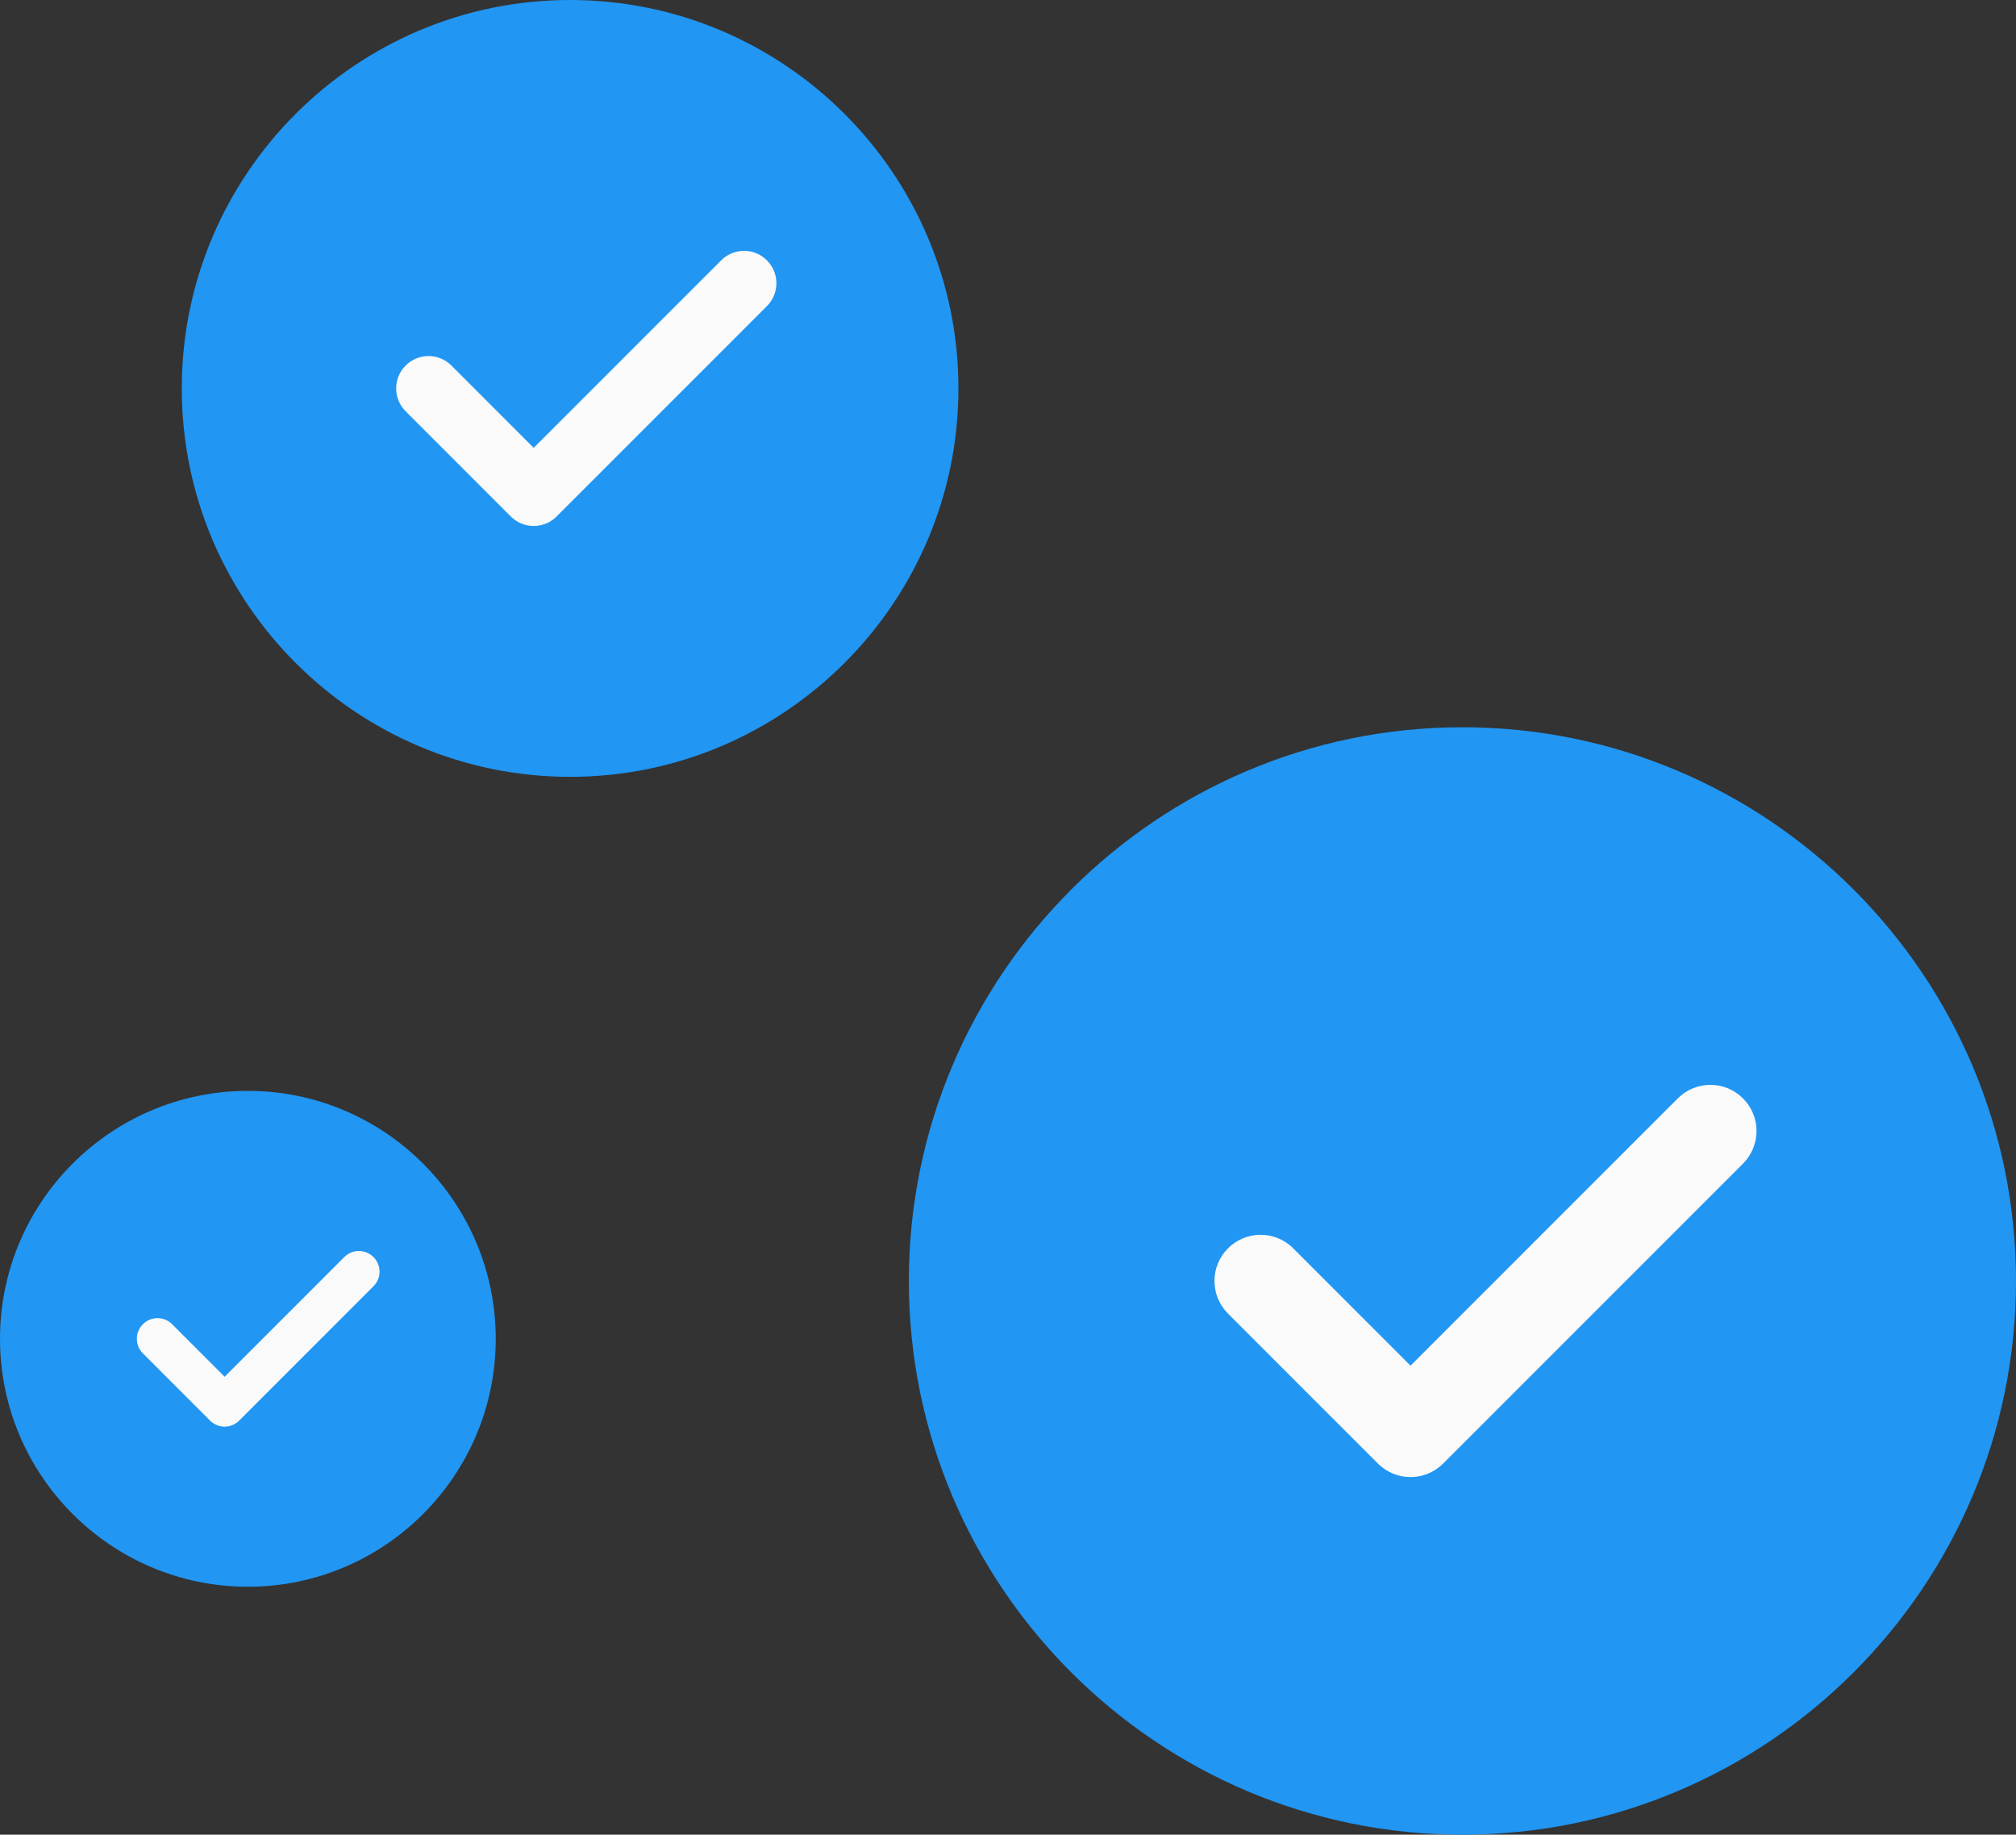
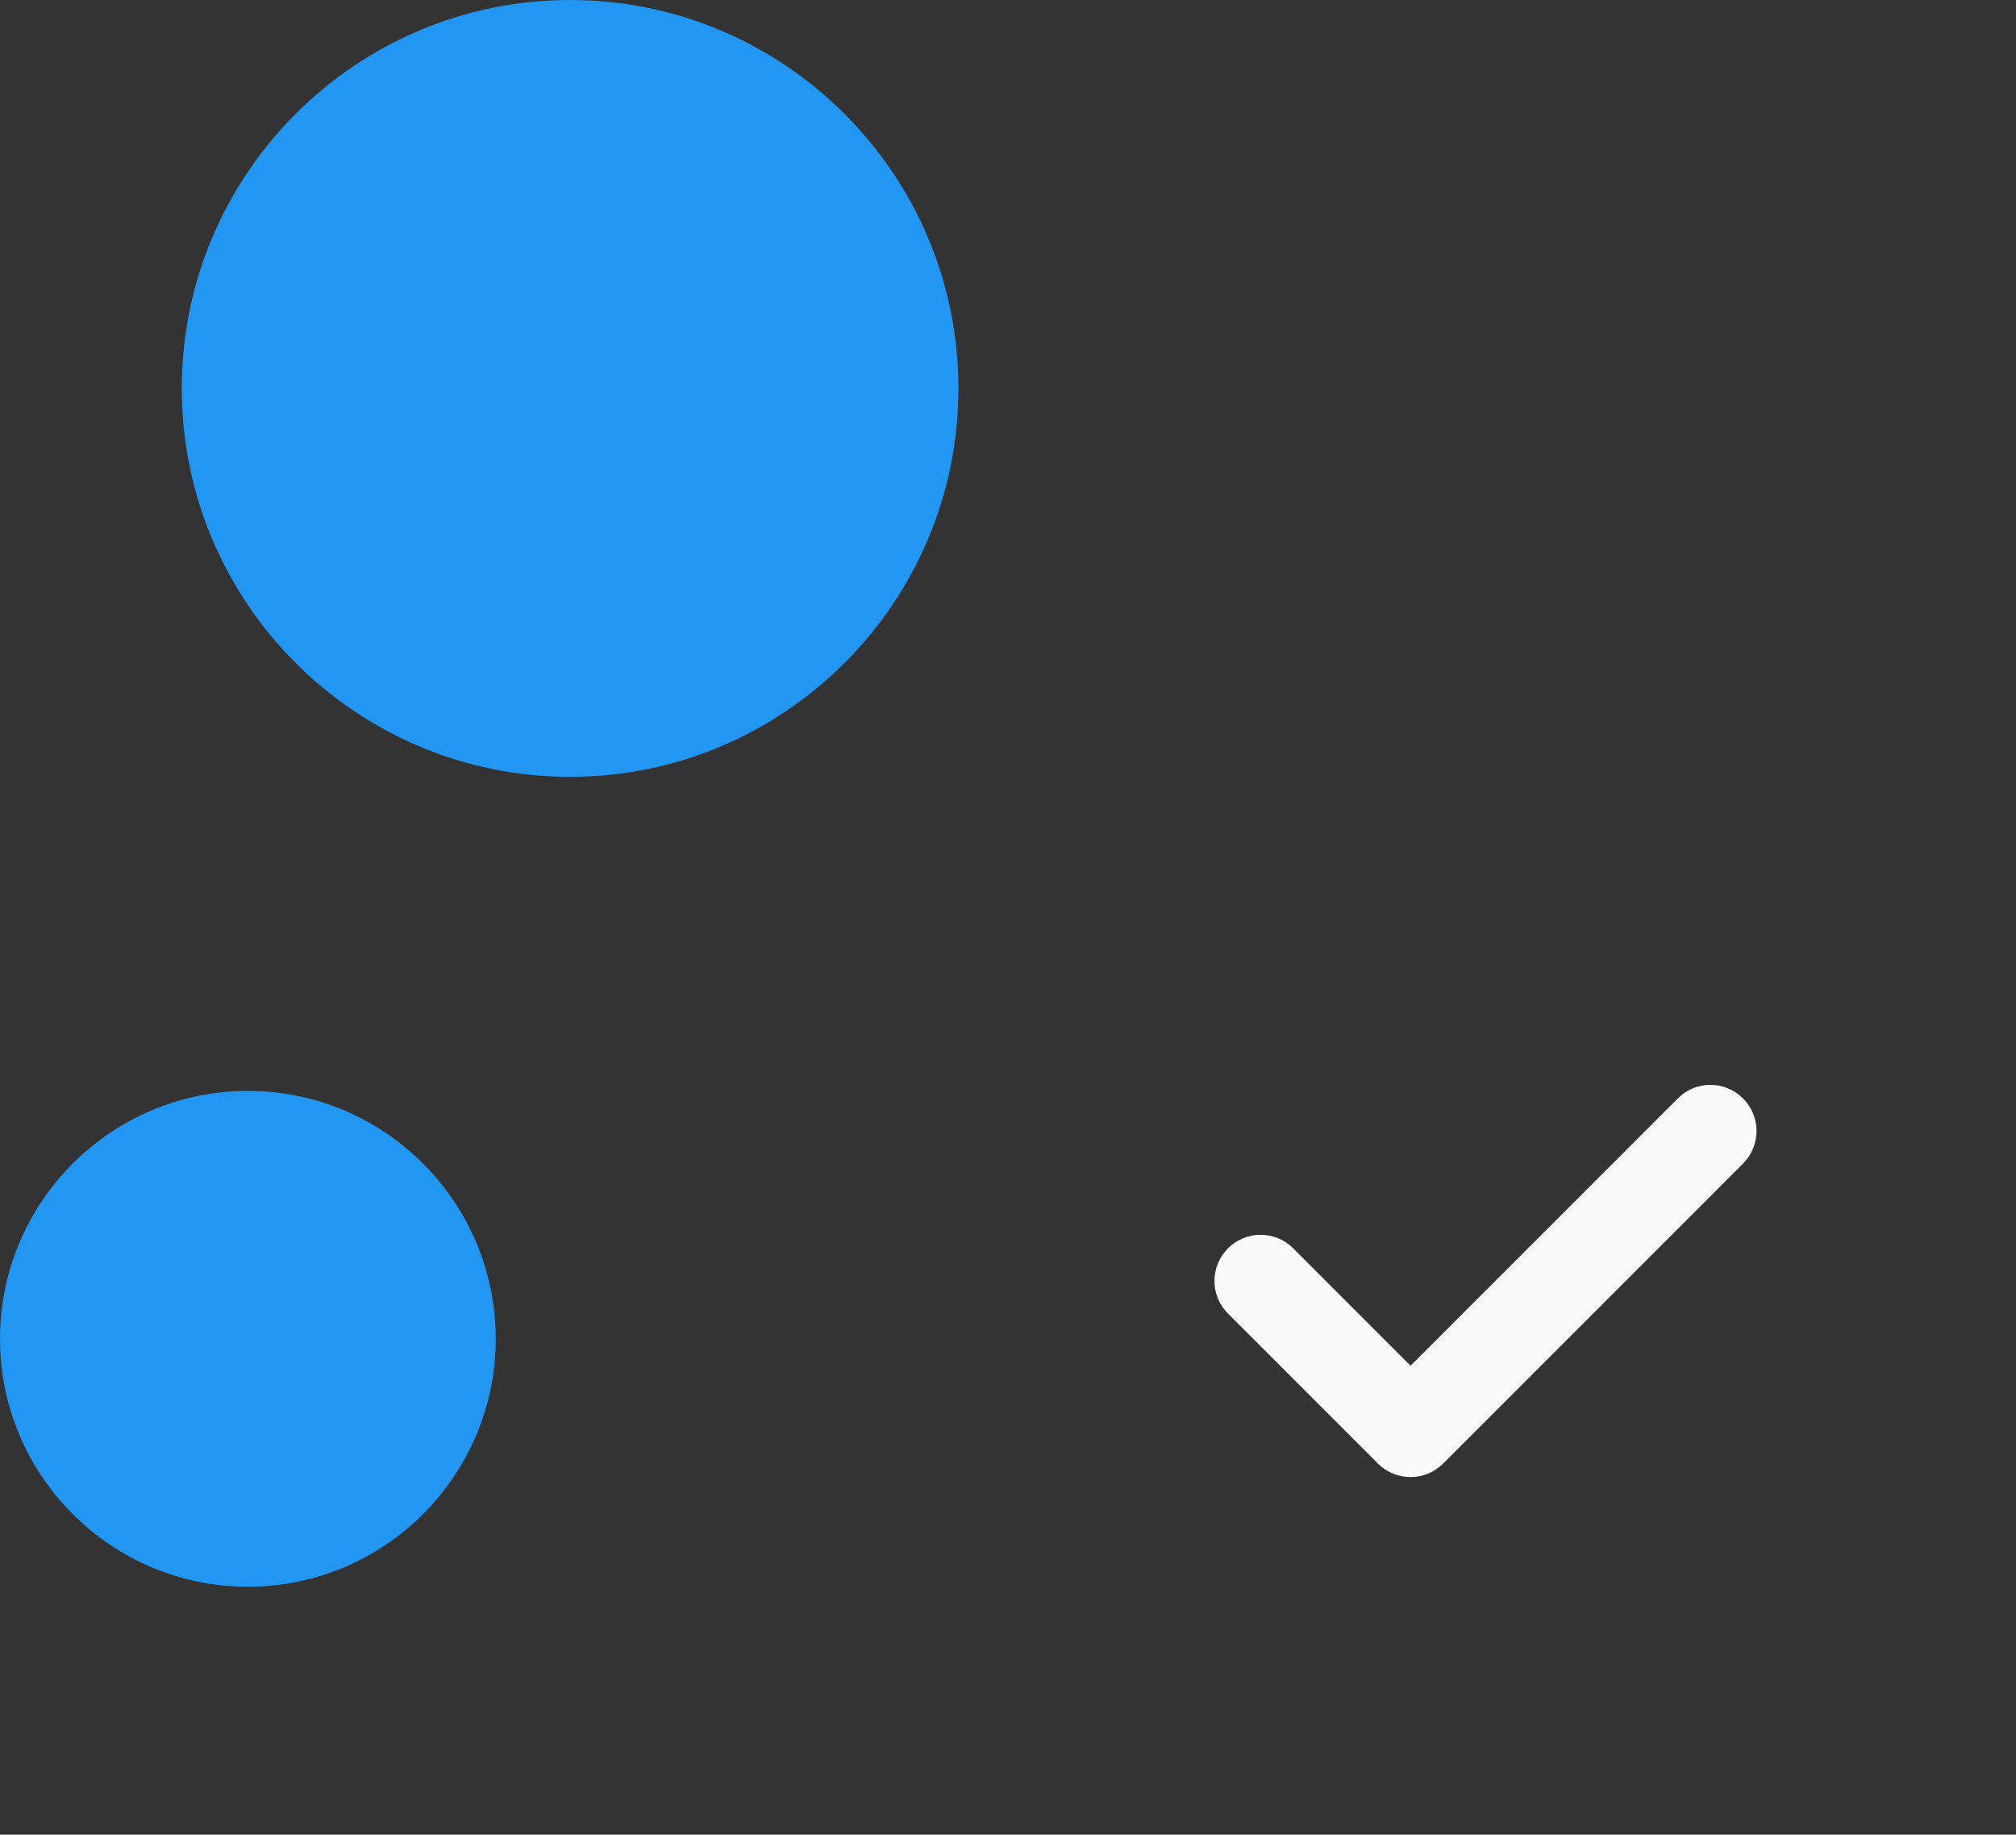
<svg xmlns="http://www.w3.org/2000/svg" width="122" height="111" viewBox="0 0 122 111" fill="none">
  <rect x="0" y="0" width="122" height="111" fill="#333333" stroke="none" />
-   <path d="M88.5 44C70.027 44 55 59.027 55 77.5C55 95.973 70.027 111 88.5 111C106.973 111 122 95.973 122 77.5C122 59.027 106.973 44 88.5 44Z" fill="#2196F3" />
  <path d="M105.479 70.401L87.333 88.546C86.789 89.091 86.074 89.365 85.359 89.365C84.645 89.365 83.93 89.091 83.386 88.546L74.313 79.474C73.221 78.382 73.221 76.618 74.313 75.526C75.404 74.434 77.168 74.434 78.26 75.526L85.359 82.626L101.532 66.454C102.623 65.362 104.387 65.362 105.479 66.454C106.57 67.545 106.57 69.309 105.479 70.401Z" fill="#FAFAFA" />
  <path d="M15 66C6.729 66 0 72.729 0 81C0 89.271 6.729 96 15 96C23.271 96 30 89.271 30 81C30 72.729 23.271 66 15 66Z" fill="#2196F3" />
-   <path d="M22.602 77.821L14.477 85.946C14.234 86.19 13.914 86.313 13.594 86.313C13.274 86.313 12.954 86.19 12.71 85.946L8.648 81.884C8.159 81.395 8.159 80.605 8.648 80.116C9.136 79.627 9.926 79.627 10.415 80.116L13.594 83.295L20.835 76.054C21.324 75.565 22.114 75.565 22.602 76.054C23.091 76.543 23.091 77.332 22.602 77.821Z" fill="#FAFAFA" />
  <path d="M34.5 0C21.542 0 11 10.542 11 23.5C11 36.458 21.542 47 34.5 47C47.458 47 58 36.458 58 23.5C58 10.542 47.458 0 34.5 0Z" fill="#2196F3" />
-   <path d="M46.411 18.52L33.681 31.249C33.3 31.631 32.798 31.823 32.297 31.823C31.796 31.823 31.294 31.631 30.912 31.249L24.548 24.884C23.782 24.119 23.782 22.881 24.548 22.115C25.314 21.349 26.551 21.349 27.317 22.115L32.297 27.095L43.642 15.751C44.407 14.985 45.645 14.985 46.411 15.751C47.176 16.517 47.176 17.754 46.411 18.52Z" fill="#FAFAFA" />
</svg>